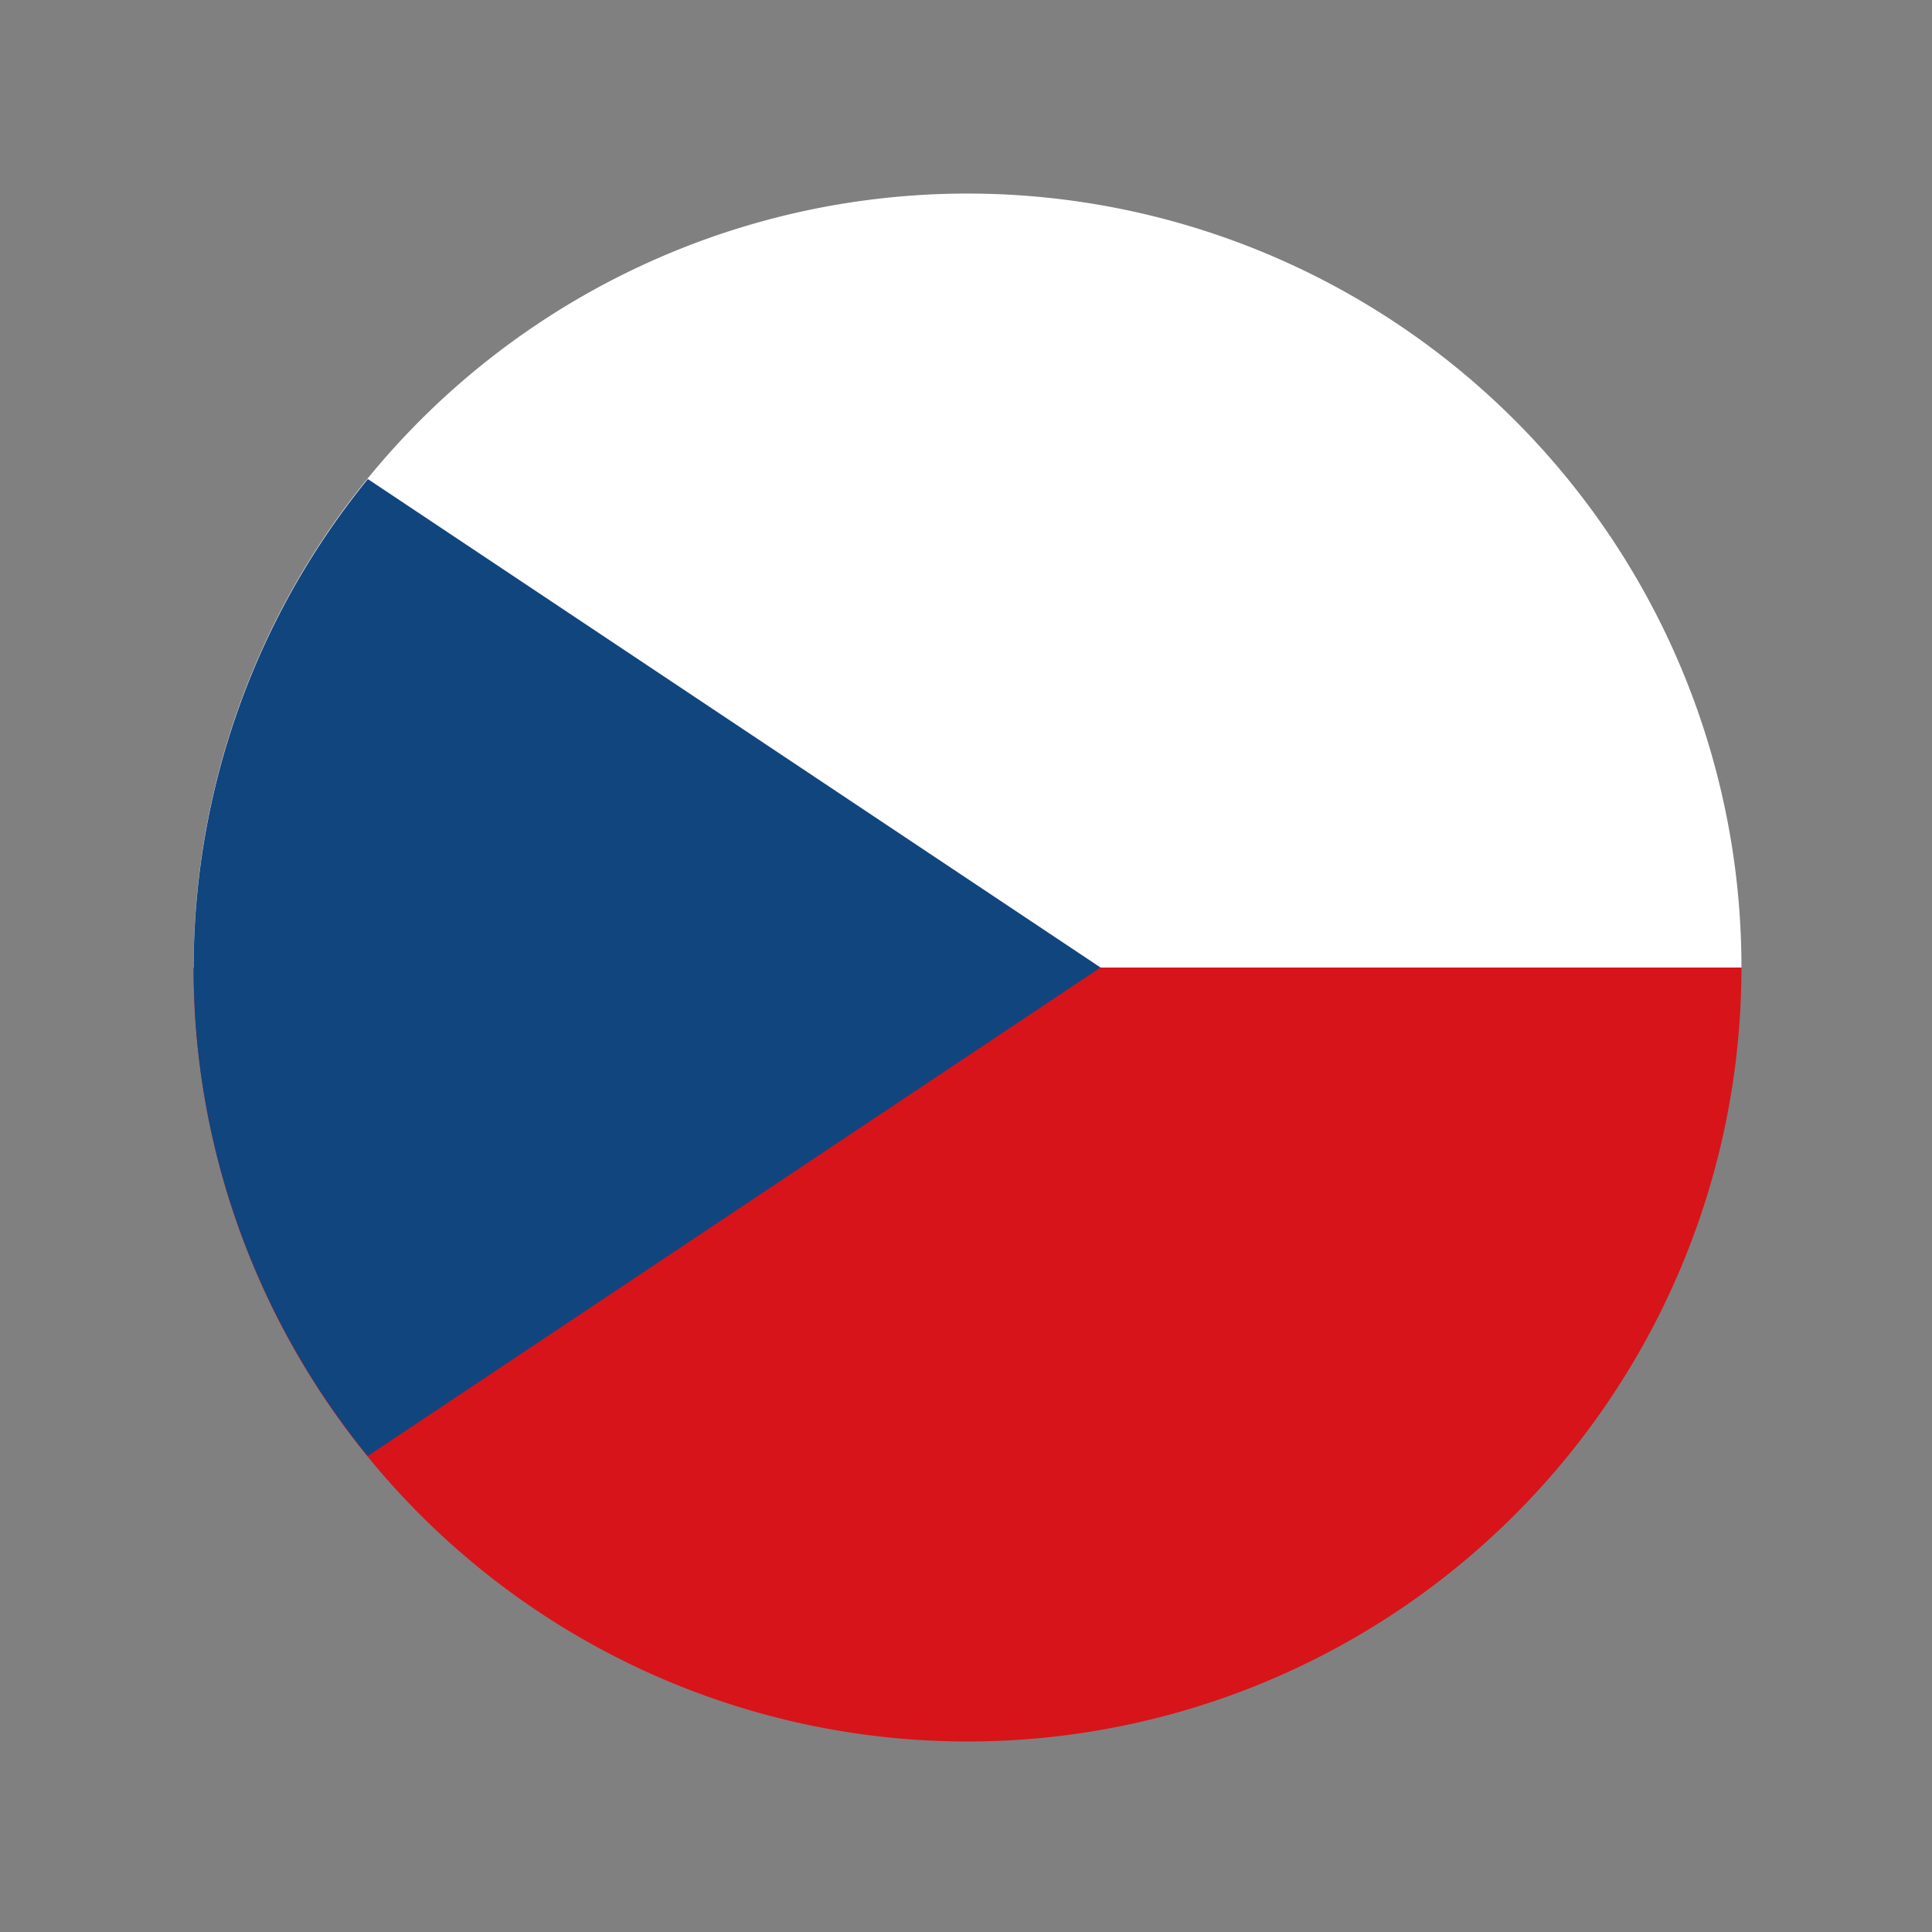
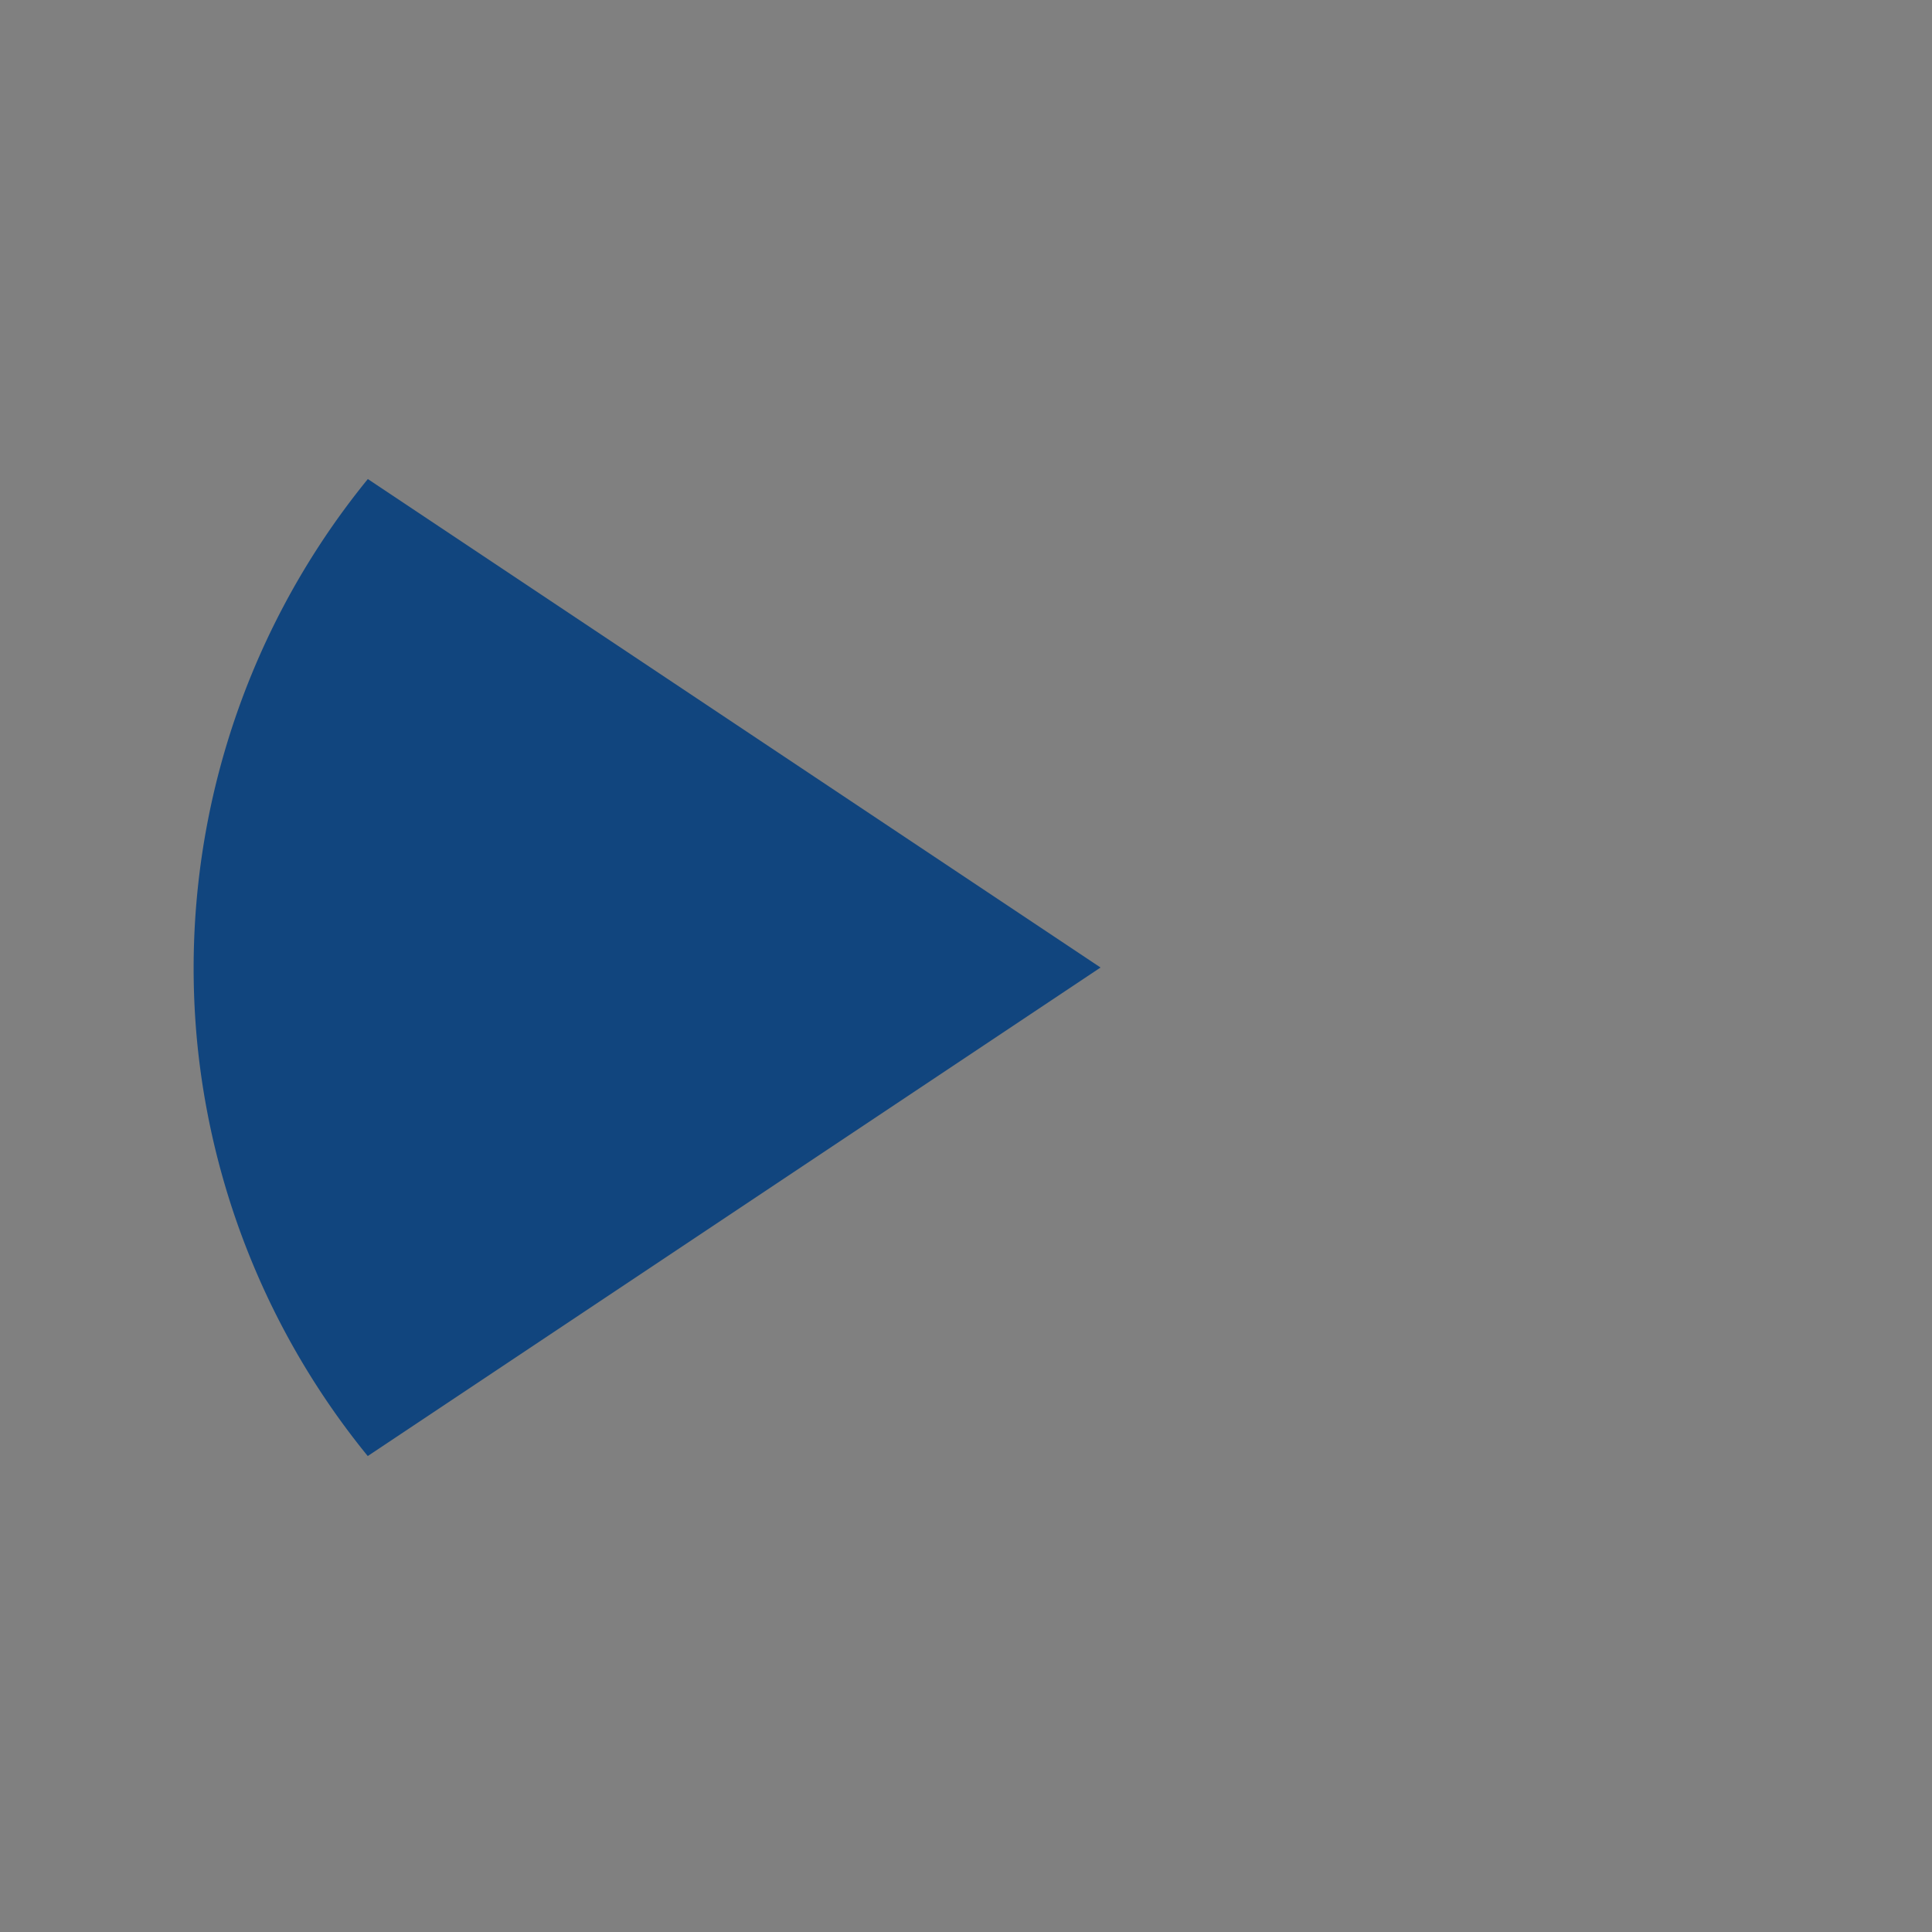
<svg xmlns="http://www.w3.org/2000/svg" xmlns:ns1="http://www.inkscape.org/namespaces/inkscape" xmlns:ns2="http://sodipodi.sourceforge.net/DTD/sodipodi-0.dtd" width="100mm" height="100mm" viewBox="0 0 100 100" version="1.1" id="svg8" ns1:version="0.92.4 (5da689c313, 2019-01-14)" ns2:docname="czech.svg">
  <rect x="0" y="0" width="100" height="100" fill="#808080" stroke="none" />
  <defs id="defs2">
    <ns1:perspective ns2:type="inkscape:persp3d" ns1:vp_x="0 : 148.49999 : 1" ns1:vp_y="0 : 999.99996 : 0" ns1:vp_z="210 : 148.49999 : 1" ns1:persp3d-origin="105 : 98.999996 : 1" id="perspective841" />
  </defs>
  <ns2:namedview id="base" pagecolor="#ffffff" bordercolor="#666666" borderopacity="1.0" ns1:pageopacity="0.0" ns1:pageshadow="2" ns1:zoom="1.6328077" ns1:cx="22.964407" ns1:cy="198.53067" ns1:document-units="mm" ns1:current-layer="layer1" showgrid="false" ns1:snap-object-midpoints="true" ns1:window-width="1920" ns1:window-height="1001" ns1:window-x="-9" ns1:window-y="-9" ns1:window-maximized="1" showguides="false" ns1:snap-smooth-nodes="true" ns1:snap-midpoints="true" ns1:snap-intersection-paths="true" ns1:object-paths="true" ns1:object-nodes="true" />
  <g ns1:label="Layer 1" ns1:groupmode="layer" id="layer1" transform="translate(-44.979,-148.833)">
-     <path style="fill:#ffffff;stroke-width:0.591" d="M 188.877 37.807 A 151.17 151.17 0 0 0 173.785 38.572 A 151.17 151.17 0 0 0 37.812 188.977 L 340.141 188.977 A 151.17 151.17 0 0 0 339.381 173.785 A 151.17 151.17 0 0 0 188.877 37.807 z " transform="matrix(0.265,0,0,0.265,44.979,148.833)" id="path2" />
-     <path style="fill:#d7141a;stroke-width:0.591" d="M 37.812 188.977 A 151.17 151.17 0 0 0 38.572 204.166 A 151.17 151.17 0 0 0 204.166 339.381 A 151.17 151.17 0 0 0 340.141 188.977 L 37.812 188.977 z " transform="matrix(0.265,0,0,0.265,44.979,148.833)" id="path4" />
    <path style="fill:#11457e;stroke-width:0.591" d="M 71.848 93.566 A 151.17 151.17 0 0 0 38.572 204.166 A 151.17 151.17 0 0 0 71.83 284.396 L 214.961 188.977 L 71.848 93.566 z " transform="matrix(0.265,0,0,0.265,44.979,148.833)" id="path6" />
  </g>
</svg>